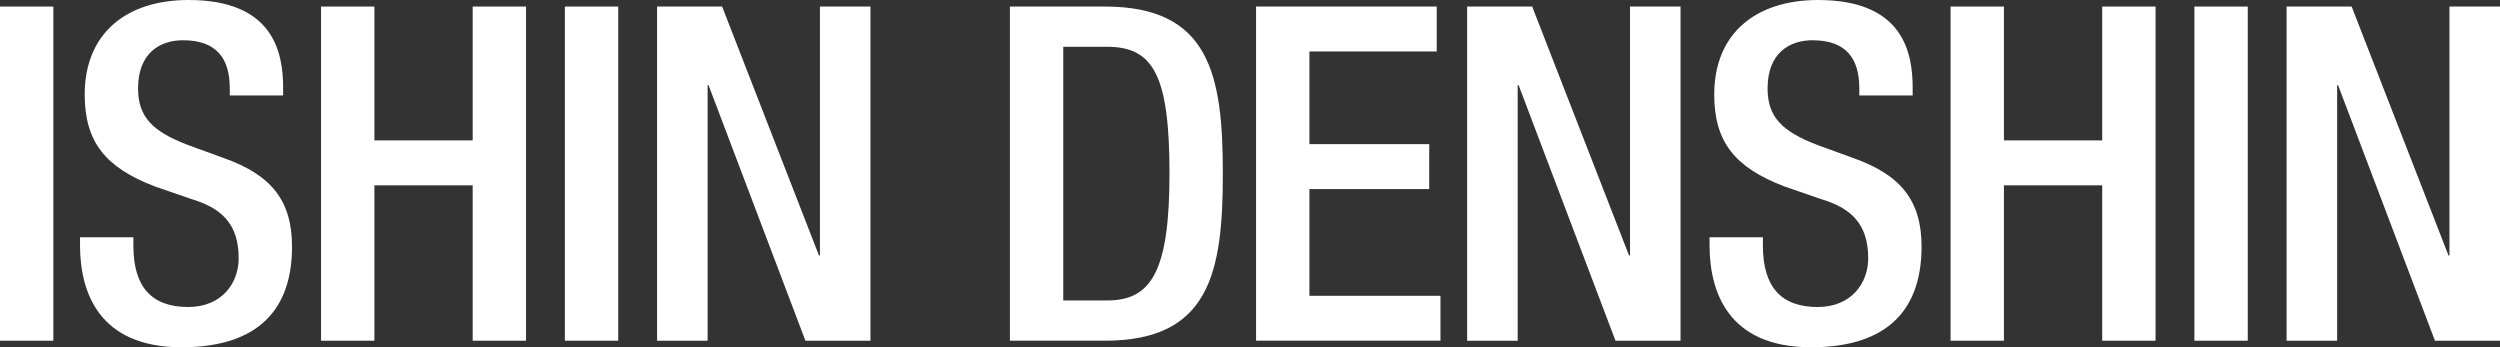
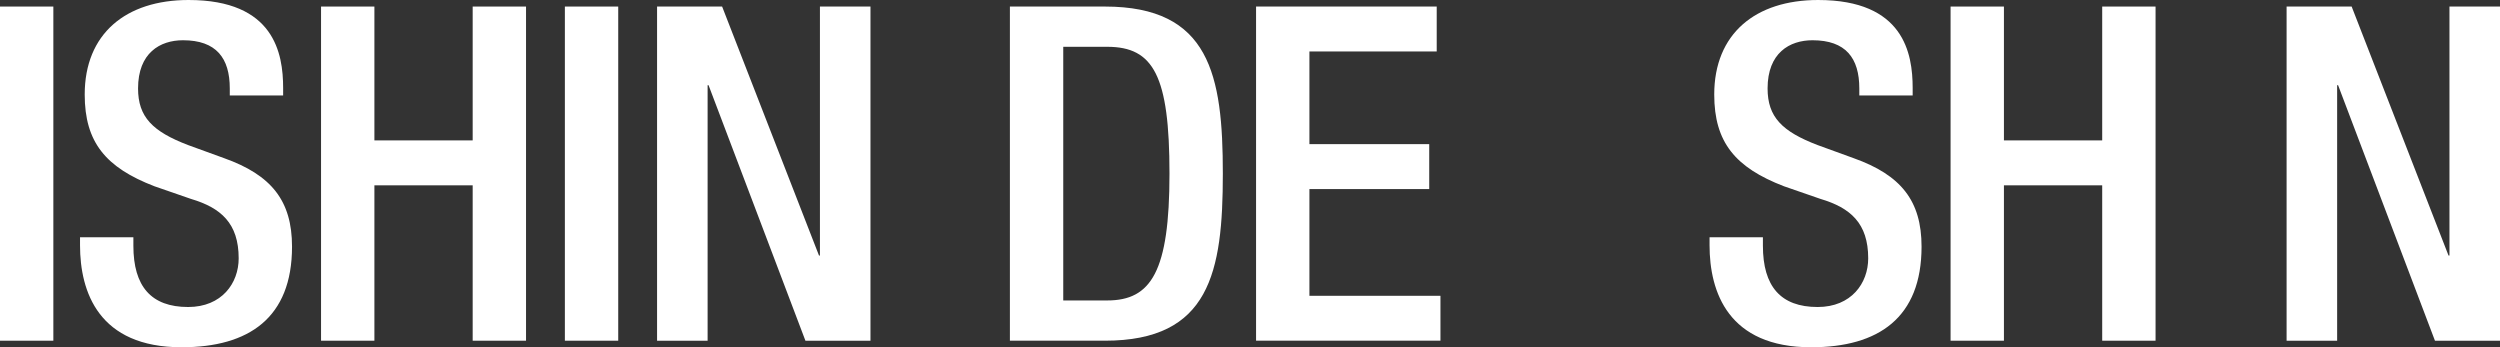
<svg xmlns="http://www.w3.org/2000/svg" id="_レイヤー_2" data-name="レイヤー 2" viewBox="0 0 694.45 96.46">
  <rect x="0" y="0" width="694.45" height="96.46" fill="#333333" stroke="none" />
  <defs>
    <style>
      .cls-1 {
        fill: #fff;
      }
    </style>
  </defs>
  <g id="contents">
    <g>
      <path class="cls-1" d="M0,1.82H14.82V94.64H0V1.82Z" />
      <path class="cls-1" d="M37.05,65.91v2.34c0,11.31,4.94,17.03,15.21,17.03,9.36,0,14.04-6.63,14.04-13.52,0-9.75-4.94-14.04-13.26-16.51l-10.14-3.51c-13.52-5.2-19.37-12.22-19.37-25.48C23.53,9.36,34.97,0,52.39,0c23.79,0,26.26,14.82,26.26,24.44v2.08h-14.82v-1.95c0-8.45-3.77-13.39-13-13.39-6.37,0-12.48,3.51-12.48,13.39,0,7.93,4.03,11.96,13.91,15.73l10.01,3.64c13.13,4.68,18.85,11.83,18.85,24.57,0,19.76-11.96,27.95-30.68,27.95-23.01,0-28.21-15.34-28.21-28.34v-2.21h14.82Z" />
      <path class="cls-1" d="M89.18,1.82h14.82V39h27.3V1.82h14.82V94.64h-14.82V51.48h-27.3v43.16h-14.82V1.82Z" />
      <path class="cls-1" d="M156.91,1.82h14.82V94.64h-14.82V1.82Z" />
      <path class="cls-1" d="M182.52,1.82h18.07l26.91,69.16h.26V1.82h14.04V94.64h-18.07l-26.91-70.98h-.26V94.64h-14.04V1.82Z" />
      <path class="cls-1" d="M280.53,1.82h26.39c29.12,0,32.76,18.98,32.76,46.41s-3.64,46.41-32.76,46.41h-26.39V1.82Zm14.82,81.64h12.22c12.22,0,17.29-8.06,17.29-35.23s-4.42-35.23-17.29-35.23h-12.22V83.46Z" />
      <path class="cls-1" d="M348.91,1.82h50.18V14.3h-35.36v25.74h33.28v12.48h-33.28v29.64h36.4v12.48h-51.22V1.82Z" />
-       <path class="cls-1" d="M407.54,1.82h18.07l26.91,69.16h.26V1.82h14.04V94.64h-18.07l-26.91-70.98h-.26V94.64h-14.04V1.82Z" />
      <path class="cls-1" d="M489.7,65.91v2.34c0,11.31,4.94,17.03,15.21,17.03,9.36,0,14.04-6.63,14.04-13.52,0-9.75-4.94-14.04-13.26-16.51l-10.14-3.51c-13.52-5.2-19.37-12.22-19.37-25.48,0-16.9,11.44-26.26,28.86-26.26,23.79,0,26.26,14.82,26.26,24.44v2.08h-14.82v-1.95c0-8.45-3.77-13.39-13-13.39-6.37,0-12.48,3.51-12.48,13.39,0,7.93,4.03,11.96,13.91,15.73l10.01,3.64c13.13,4.68,18.85,11.83,18.85,24.57,0,19.76-11.96,27.95-30.68,27.95-23.01,0-28.21-15.34-28.21-28.34v-2.21h14.82Z" />
      <path class="cls-1" d="M541.83,1.82h14.82V39h27.3V1.82h14.82V94.64h-14.82V51.48h-27.3v43.16h-14.82V1.82Z" />
-       <path class="cls-1" d="M609.56,1.82h14.82V94.64h-14.82V1.82Z" />
      <path class="cls-1" d="M635.17,1.82h18.07l26.91,69.16h.26V1.82h14.04V94.64h-18.07l-26.91-70.98h-.26V94.64h-14.04V1.82Z" />
    </g>
  </g>
</svg>